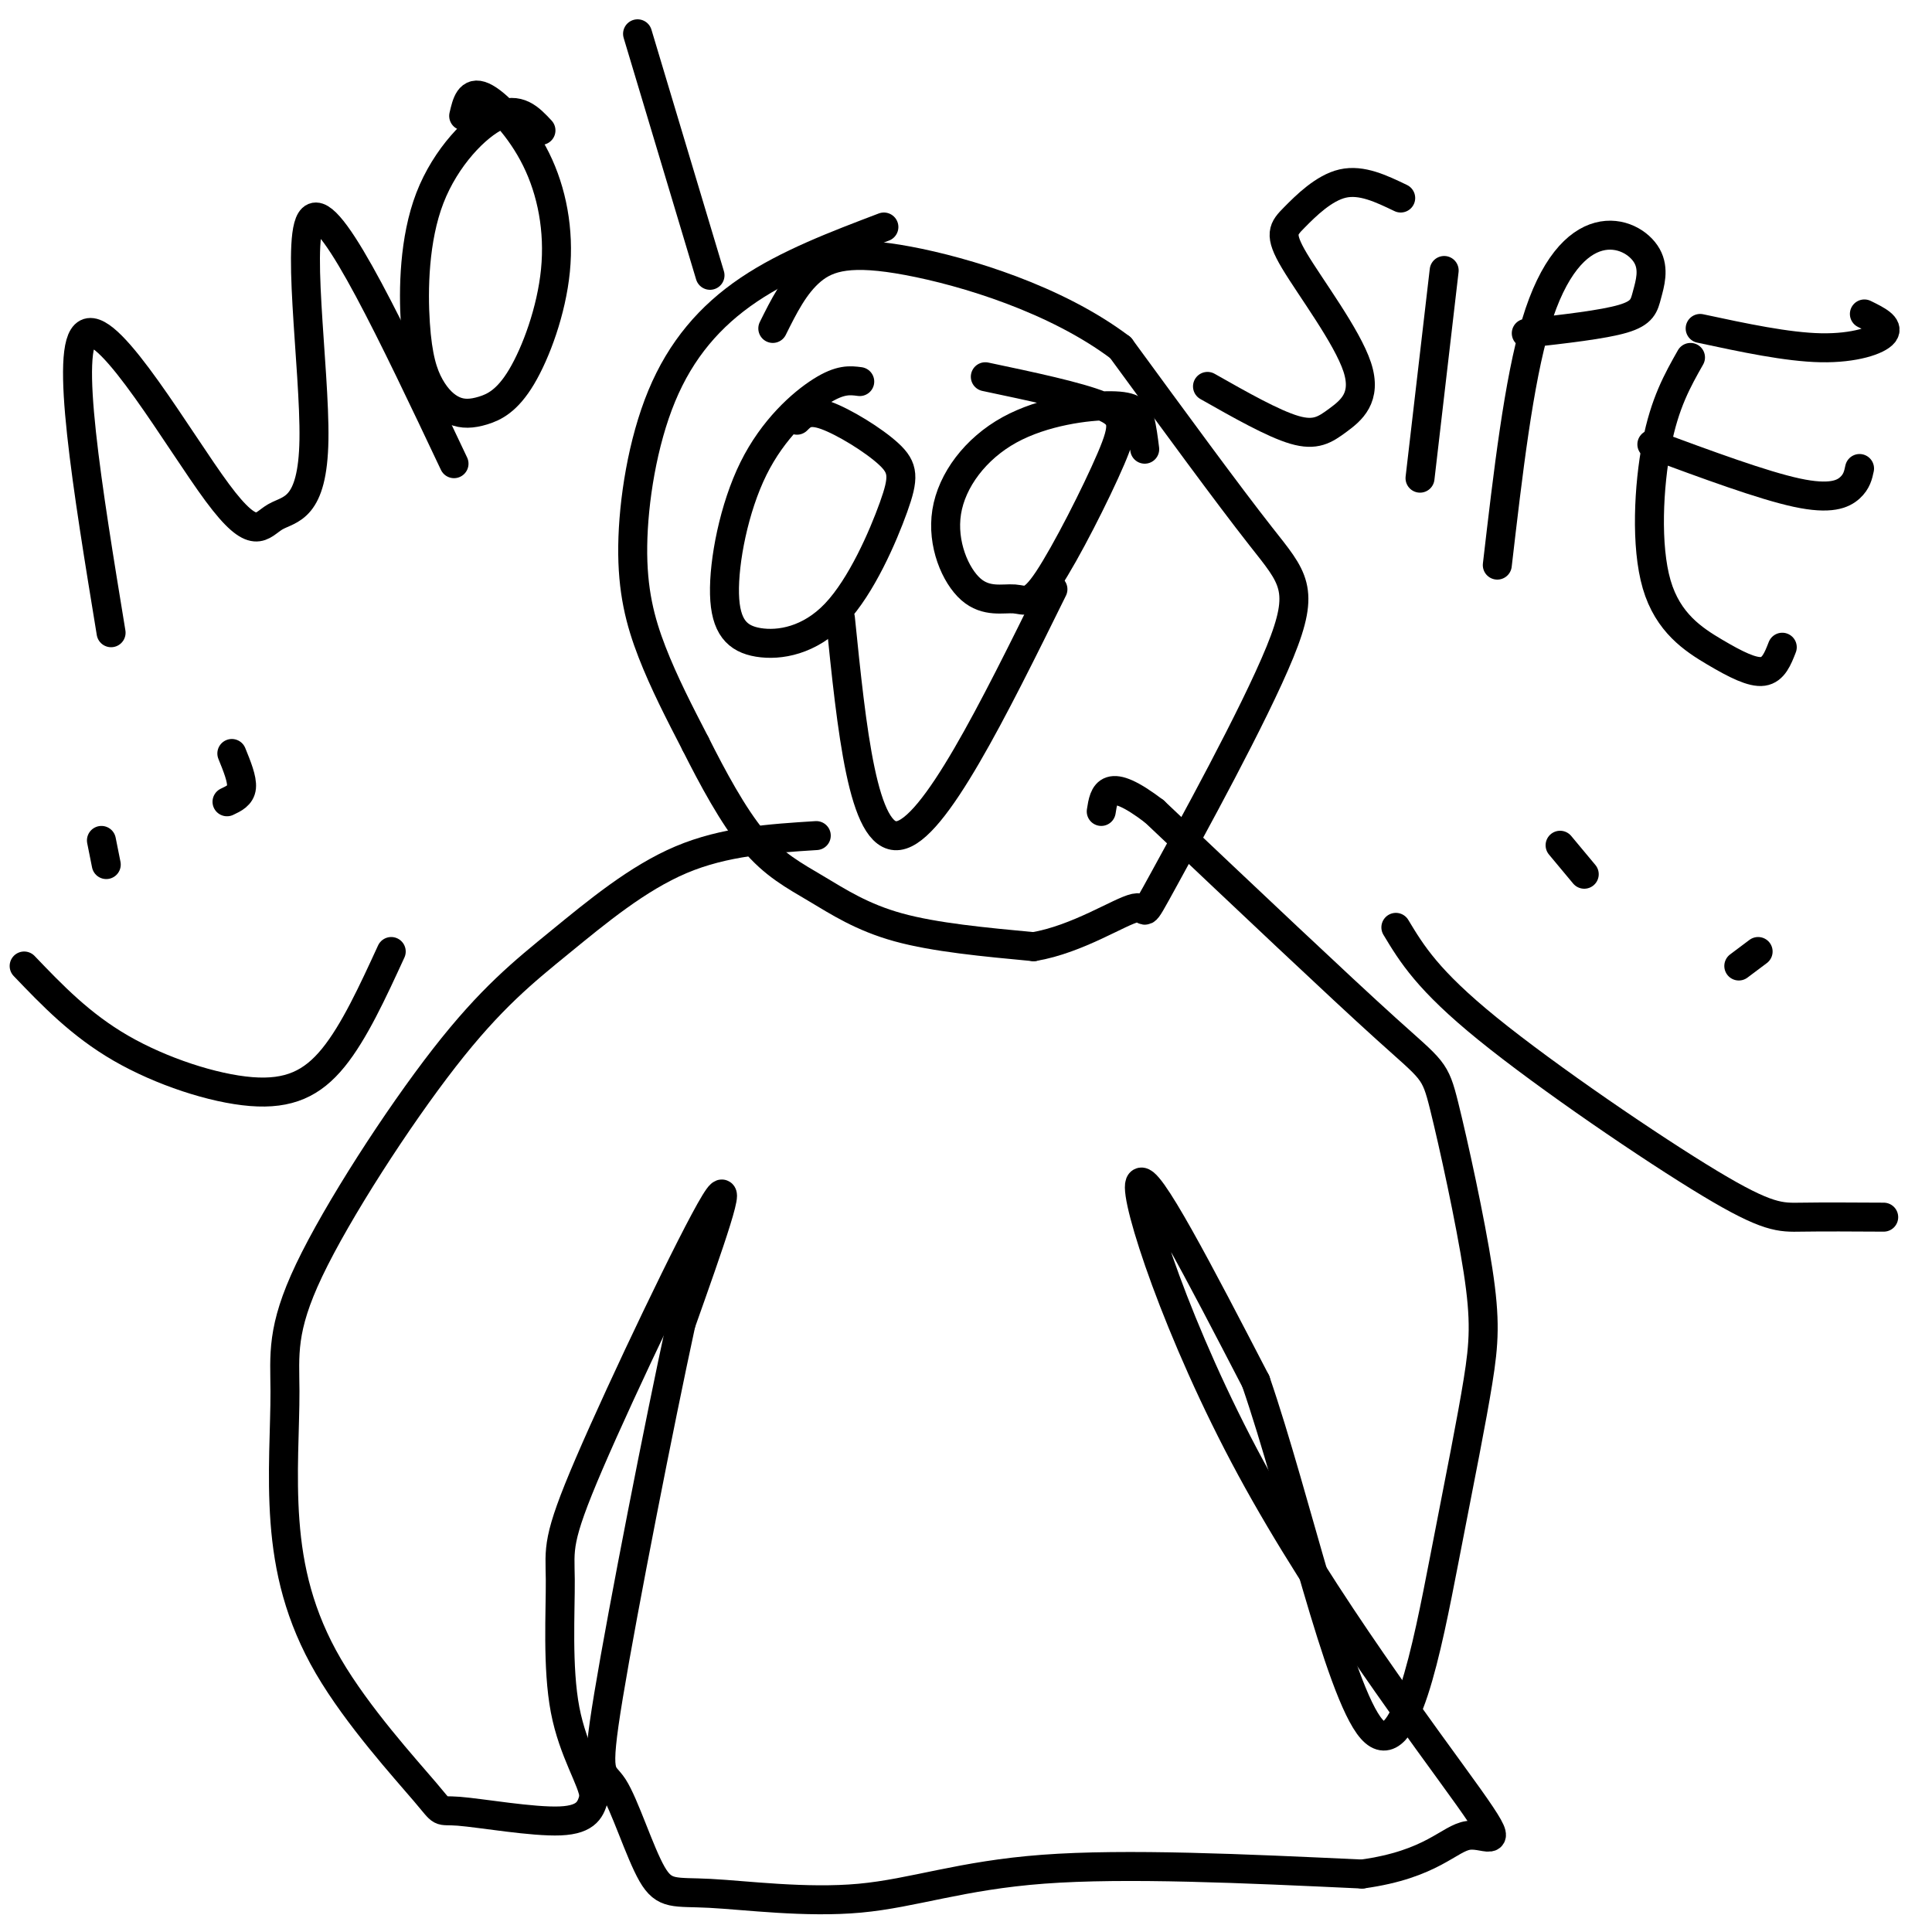
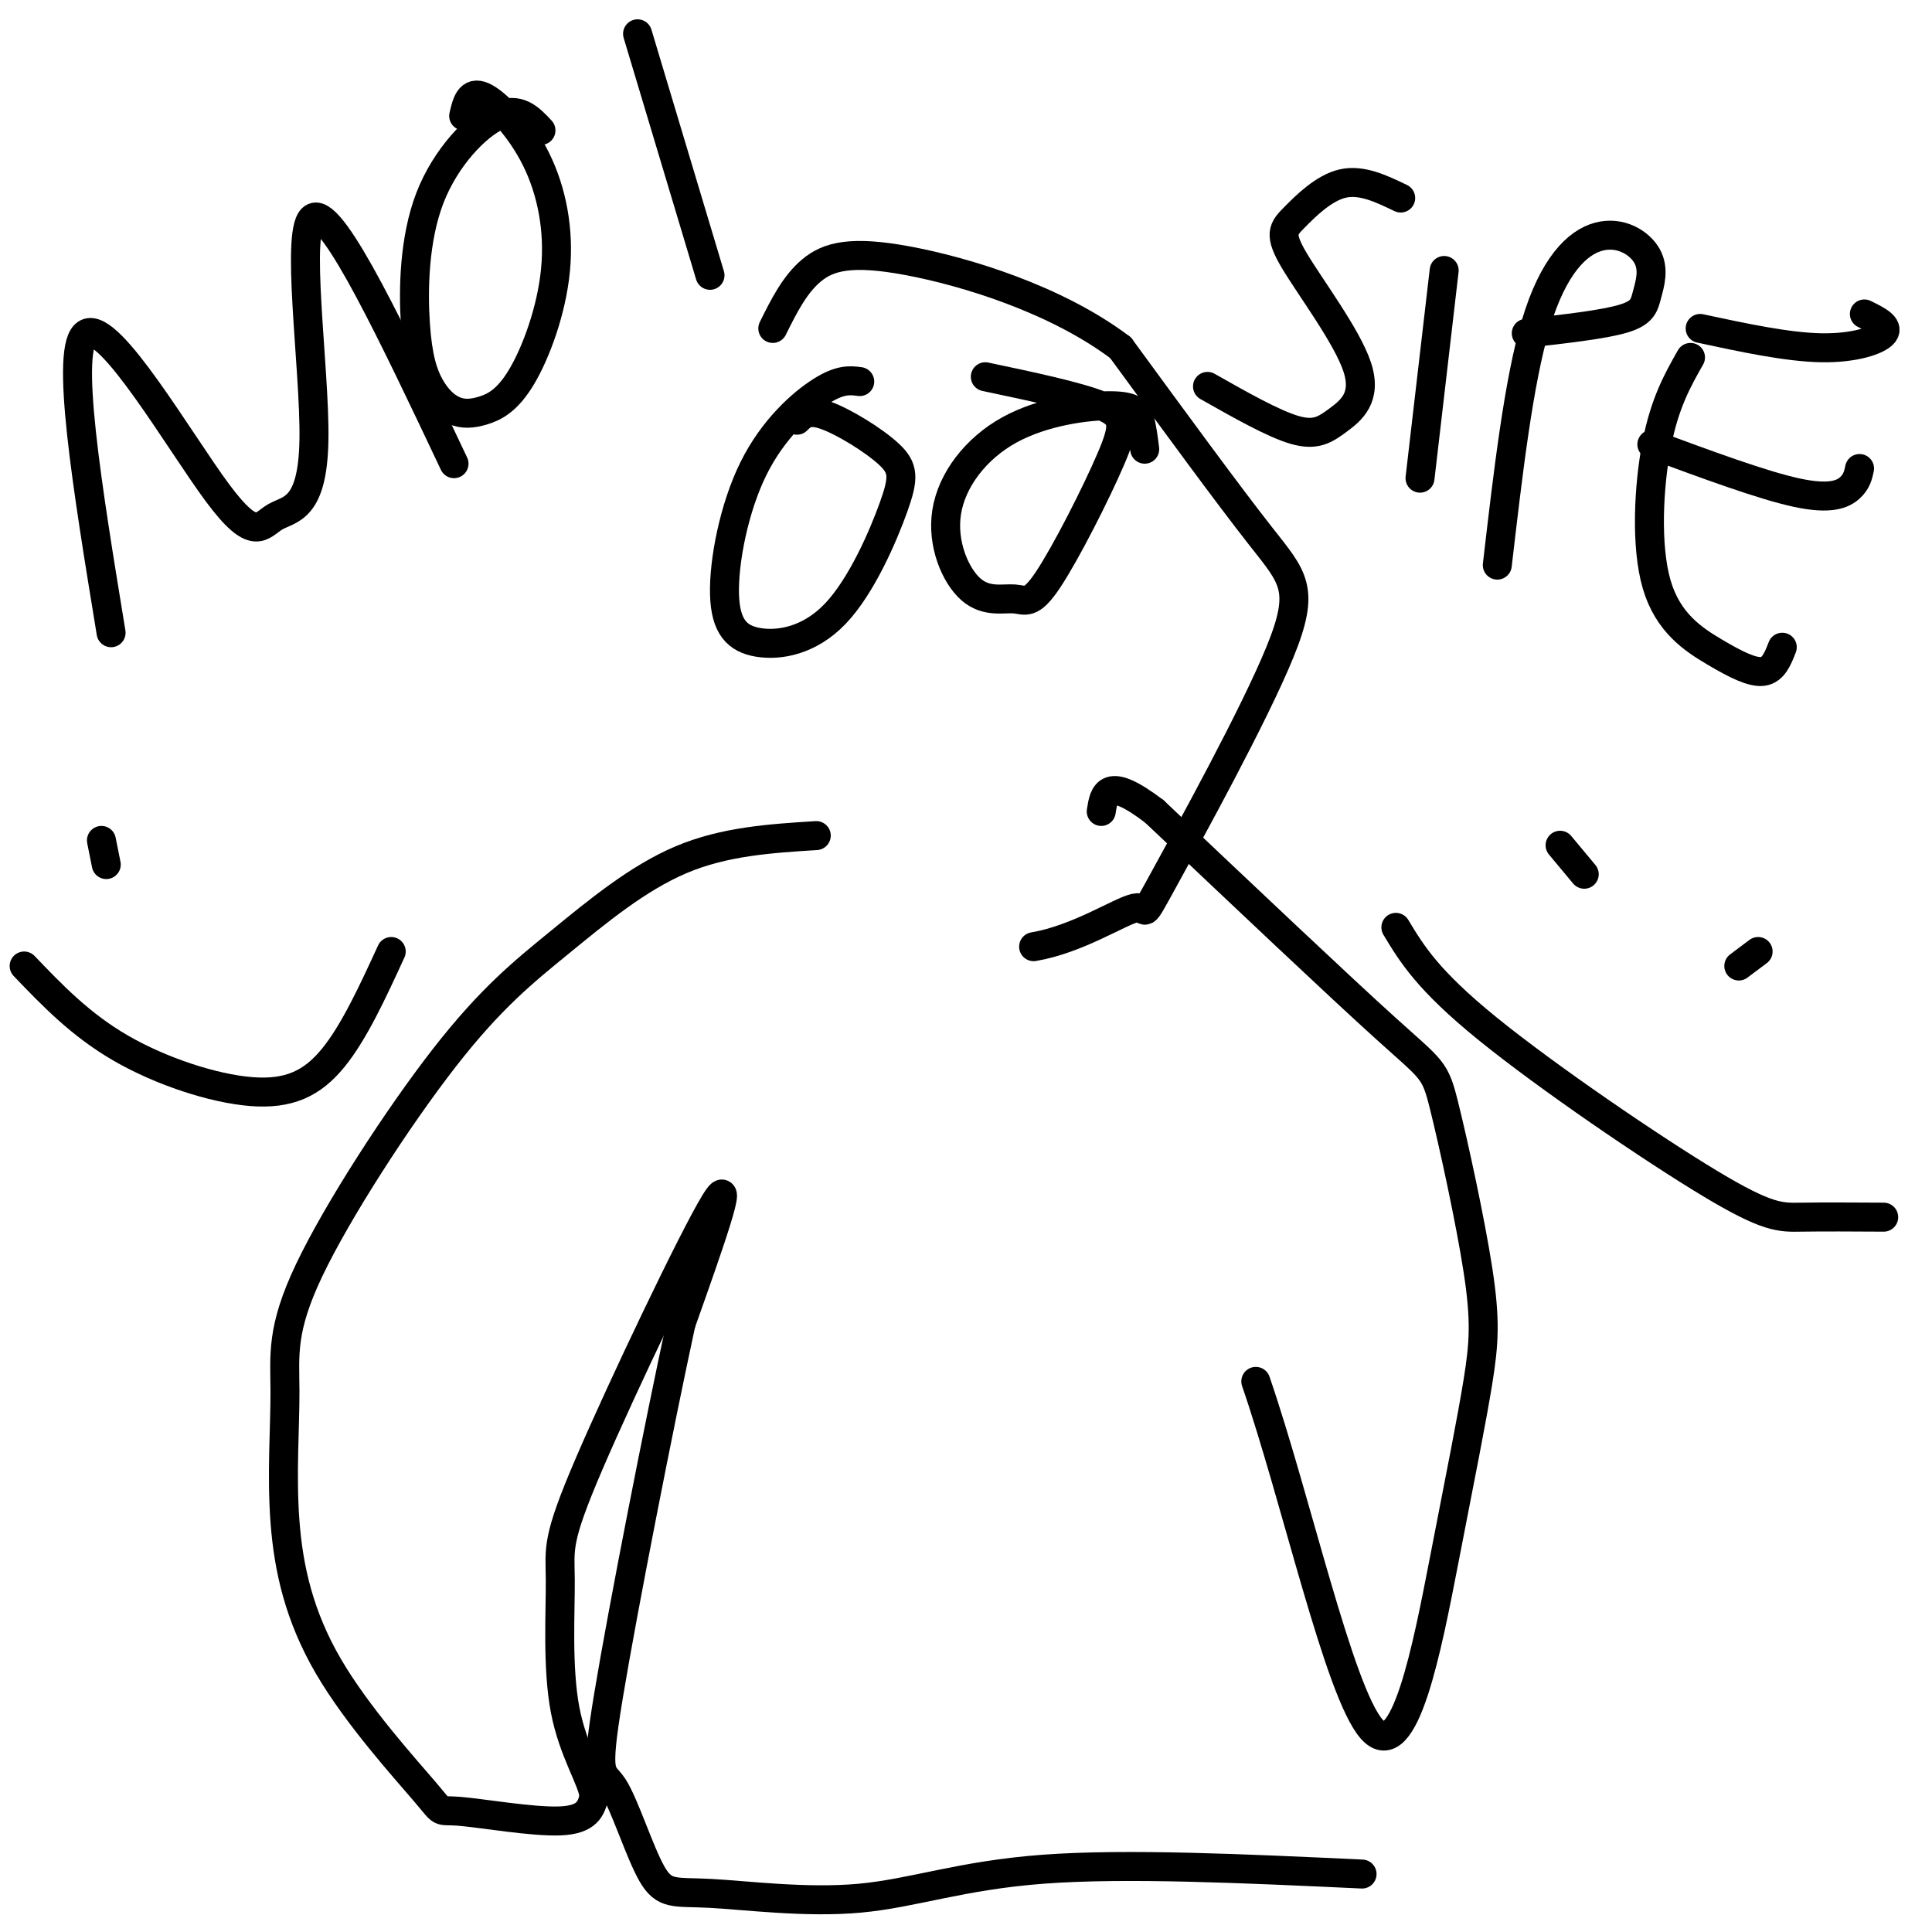
<svg xmlns="http://www.w3.org/2000/svg" viewBox="0 0 400 400" version="1.1">
  <g fill="none" stroke="#000000" stroke-width="6" stroke-linecap="round" stroke-linejoin="round">
-     <path d="M183,47c-9.995,3.797 -19.990,7.595 -28,13c-8.010,5.405 -14.033,12.418 -18,22c-3.967,9.582 -5.876,21.734 -6,31c-0.124,9.266 1.536,15.648 4,22c2.464,6.352 5.732,12.676 9,19" />
-     <path d="M144,154c3.504,6.978 7.764,14.922 12,20c4.236,5.078 8.448,7.290 13,10c4.552,2.710 9.443,5.917 17,8c7.557,2.083 17.778,3.041 28,4" />
    <path d="M214,196c9.106,-1.523 17.871,-7.331 21,-8c3.129,-0.669 0.622,3.800 6,-6c5.378,-9.800 18.640,-33.869 24,-47c5.360,-13.131 2.817,-15.323 -4,-24c-6.817,-8.677 -17.909,-23.838 -29,-39" />
    <path d="M232,72c-13.345,-10.083 -32.208,-15.792 -44,-18c-11.792,-2.208 -16.512,-0.917 -20,2c-3.488,2.917 -5.744,7.458 -8,12" />
    <path d="M178,79c-2.007,-0.261 -4.013,-0.521 -8,2c-3.987,2.521 -9.954,7.824 -14,16c-4.046,8.176 -6.170,19.224 -6,26c0.170,6.776 2.632,9.281 7,10c4.368,0.719 10.640,-0.349 16,-6c5.360,-5.651 9.808,-15.886 12,-22c2.192,-6.114 2.129,-8.108 -1,-11c-3.129,-2.892 -9.322,-6.684 -13,-8c-3.678,-1.316 -4.839,-0.158 -6,1" />
    <path d="M237,93c-0.268,-2.149 -0.537,-4.297 -1,-6c-0.463,-1.703 -1.121,-2.959 -6,-3c-4.879,-0.041 -13.980,1.135 -21,5c-7.020,3.865 -11.958,10.419 -13,17c-1.042,6.581 1.811,13.189 5,16c3.189,2.811 6.714,1.825 9,2c2.286,0.175 3.334,1.511 7,-4c3.666,-5.511 9.948,-17.868 13,-25c3.052,-7.132 2.872,-9.038 -2,-11c-4.872,-1.962 -14.436,-3.981 -24,-6" />
-     <path d="M174,128c2.333,23.000 4.667,46.000 12,45c7.333,-1.000 19.667,-26.000 32,-51" />
    <path d="M169,173c-9.514,0.601 -19.028,1.202 -28,5c-8.972,3.798 -17.403,10.794 -25,17c-7.597,6.206 -14.361,11.623 -24,24c-9.639,12.377 -22.153,31.714 -28,44c-5.847,12.286 -5.029,17.520 -5,25c0.029,7.480 -0.732,17.206 0,27c0.732,9.794 2.959,19.655 9,30c6.041,10.345 15.898,21.175 20,26c4.102,4.825 2.451,3.645 7,4c4.549,0.355 15.300,2.244 21,2c5.700,-0.244 6.350,-2.622 7,-5" />
    <path d="M123,372c-0.235,-3.350 -4.323,-9.224 -6,-18c-1.677,-8.776 -0.944,-20.456 -1,-27c-0.056,-6.544 -0.900,-7.954 6,-24c6.900,-16.046 21.543,-46.727 26,-54c4.457,-7.273 -1.271,8.864 -7,25" />
    <path d="M141,274c-4.435,20.433 -12.021,59.016 -15,77c-2.979,17.984 -1.349,15.370 1,19c2.349,3.630 5.417,13.503 8,18c2.583,4.497 4.682,3.618 12,4c7.318,0.382 19.855,2.026 31,1c11.145,-1.026 20.899,-4.722 38,-6c17.101,-1.278 41.551,-0.139 66,1" />
-     <path d="M282,388c14.581,-1.989 18.034,-7.461 22,-8c3.966,-0.539 8.444,3.856 0,-8c-8.444,-11.856 -29.812,-39.961 -45,-68c-15.188,-28.039 -24.197,-56.011 -23,-59c1.197,-2.989 12.598,19.006 24,41" />
    <path d="M260,286c8.345,24.236 17.207,64.325 24,72c6.793,7.675 11.517,-17.064 15,-35c3.483,-17.936 5.723,-29.068 7,-37c1.277,-7.932 1.590,-12.662 0,-23c-1.590,-10.338 -5.082,-26.283 -7,-34c-1.918,-7.717 -2.262,-7.205 -12,-16c-9.738,-8.795 -28.869,-26.898 -48,-45" />
    <path d="M239,168c-9.833,-7.500 -10.417,-3.750 -11,0" />
    <path d="M23,131c-4.884,-29.780 -9.768,-59.560 -5,-62c4.768,-2.440 19.189,22.459 27,33c7.811,10.541 9.011,6.722 12,5c2.989,-1.722 7.766,-1.348 8,-16c0.234,-14.652 -4.076,-44.329 0,-46c4.076,-1.671 16.538,24.665 29,51" />
    <path d="M112,27c-2.325,-2.499 -4.651,-4.999 -9,-3c-4.349,1.999 -10.722,8.496 -14,17c-3.278,8.504 -3.462,19.015 -3,26c0.462,6.985 1.570,10.443 3,13c1.430,2.557 3.184,4.214 5,5c1.816,0.786 3.696,0.700 6,0c2.304,-0.700 5.032,-2.013 8,-7c2.968,-4.987 6.177,-13.646 7,-22c0.823,-8.354 -0.740,-16.403 -4,-23c-3.260,-6.597 -8.217,-11.742 -11,-13c-2.783,-1.258 -3.391,1.371 -4,4" />
    <path d="M132,7c0.000,0.000 15.000,50.000 15,50" />
    <path d="M290,41c-4.051,-1.945 -8.101,-3.889 -12,-3c-3.899,0.889 -7.646,4.613 -10,7c-2.354,2.387 -3.316,3.438 0,9c3.316,5.562 10.909,15.635 13,22c2.091,6.365 -1.322,9.021 -4,11c-2.678,1.979 -4.622,3.280 -9,2c-4.378,-1.280 -11.189,-5.140 -18,-9" />
    <path d="M299,56c0.000,0.000 -5.000,43.000 -5,43" />
    <path d="M310,117c2.210,-19.028 4.421,-38.056 8,-50c3.579,-11.944 8.528,-16.803 13,-18c4.472,-1.197 8.467,1.267 10,4c1.533,2.733 0.605,5.736 0,8c-0.605,2.264 -0.887,3.790 -5,5c-4.113,1.210 -12.056,2.105 -20,3" />
    <path d="M350,74c-2.668,4.708 -5.337,9.416 -7,18c-1.663,8.584 -2.322,21.043 0,29c2.322,7.957 7.625,11.411 12,14c4.375,2.589 7.821,4.311 10,4c2.179,-0.311 3.089,-2.656 4,-5" />
    <path d="M342,92c11.489,4.244 22.978,8.489 30,10c7.022,1.511 9.578,0.289 11,-1c1.422,-1.289 1.711,-2.644 2,-4" />
    <path d="M352,68c9.022,1.933 18.044,3.867 25,4c6.956,0.133 11.844,-1.533 13,-3c1.156,-1.467 -1.422,-2.733 -4,-4" />
    <path d="M5,200c5.833,6.089 11.667,12.179 20,17c8.333,4.821 19.167,8.375 27,9c7.833,0.625 12.667,-1.679 17,-7c4.333,-5.321 8.167,-13.661 12,-22" />
    <path d="M21,174c0.000,0.000 1.000,5.000 1,5" />
-     <path d="M48,156c1.083,2.667 2.167,5.333 2,7c-0.167,1.667 -1.583,2.333 -3,3" />
    <path d="M289,192c3.292,5.464 6.583,10.929 19,21c12.417,10.071 33.958,24.750 46,32c12.042,7.250 14.583,7.071 19,7c4.417,-0.071 10.708,-0.036 17,0" />
    <path d="M323,175c0.000,0.000 5.000,6.000 5,6" />
    <path d="M364,197c0.000,0.000 -4.000,3.000 -4,3" />
  </g>
</svg>